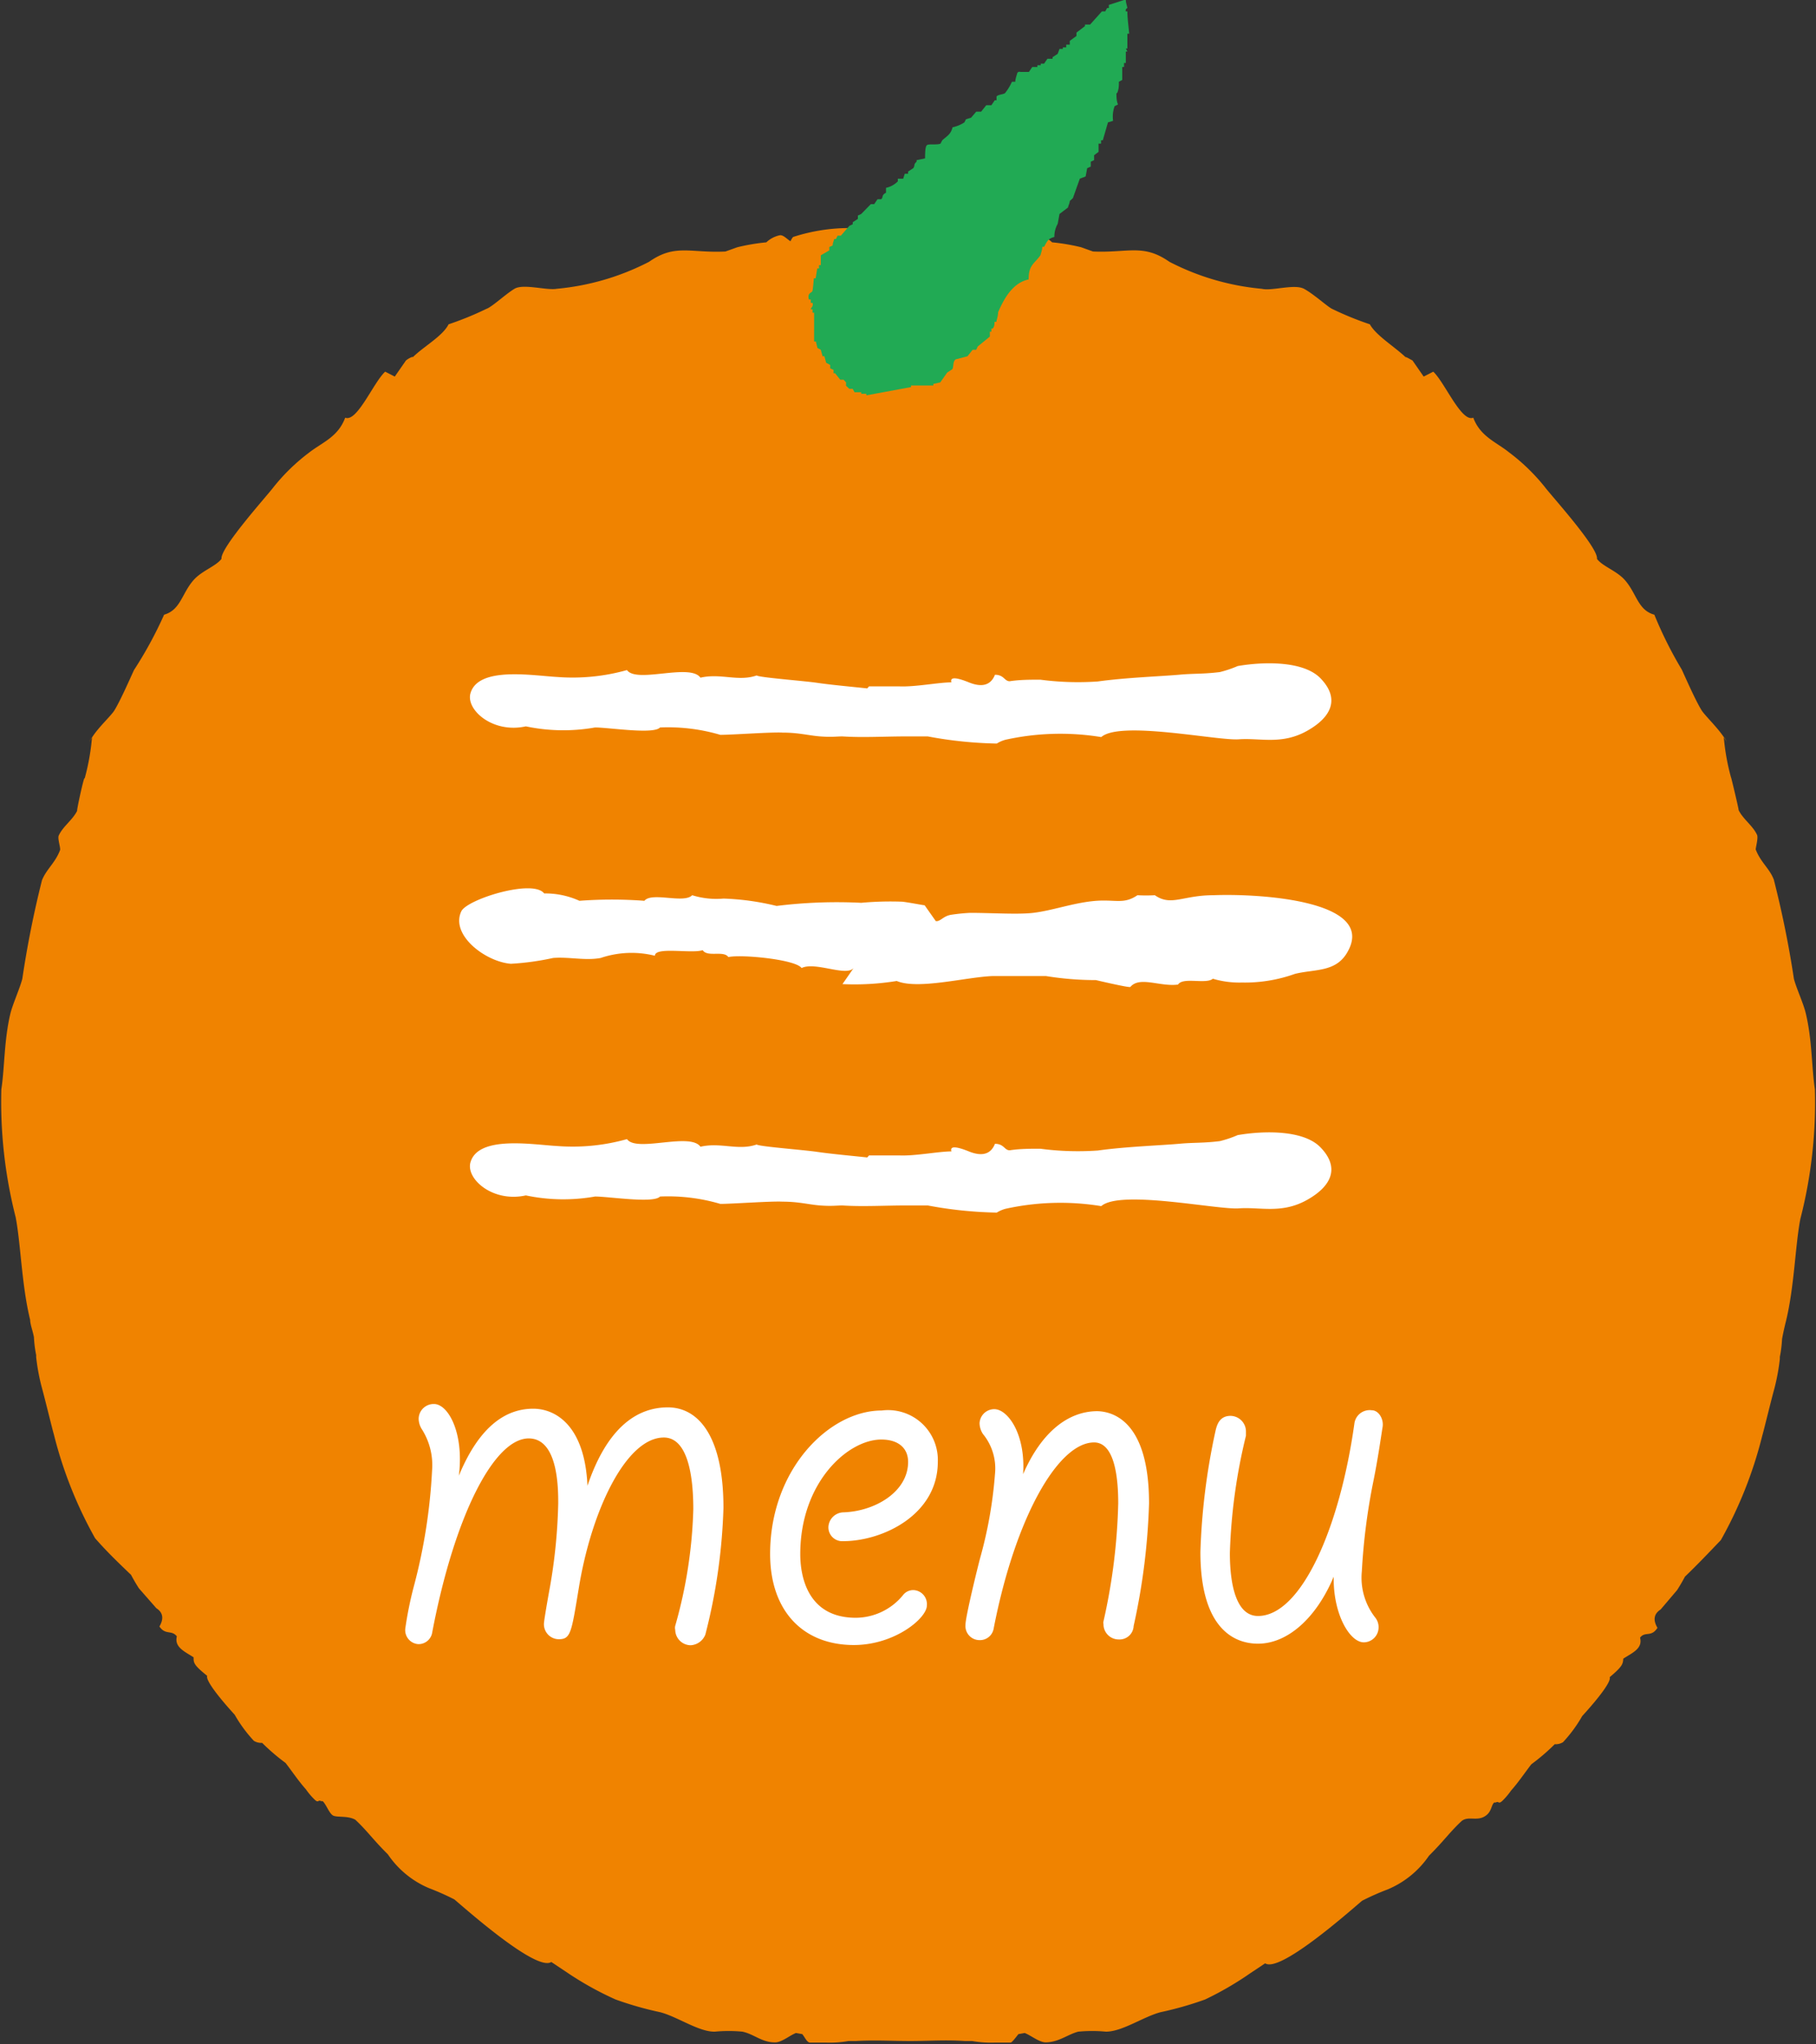
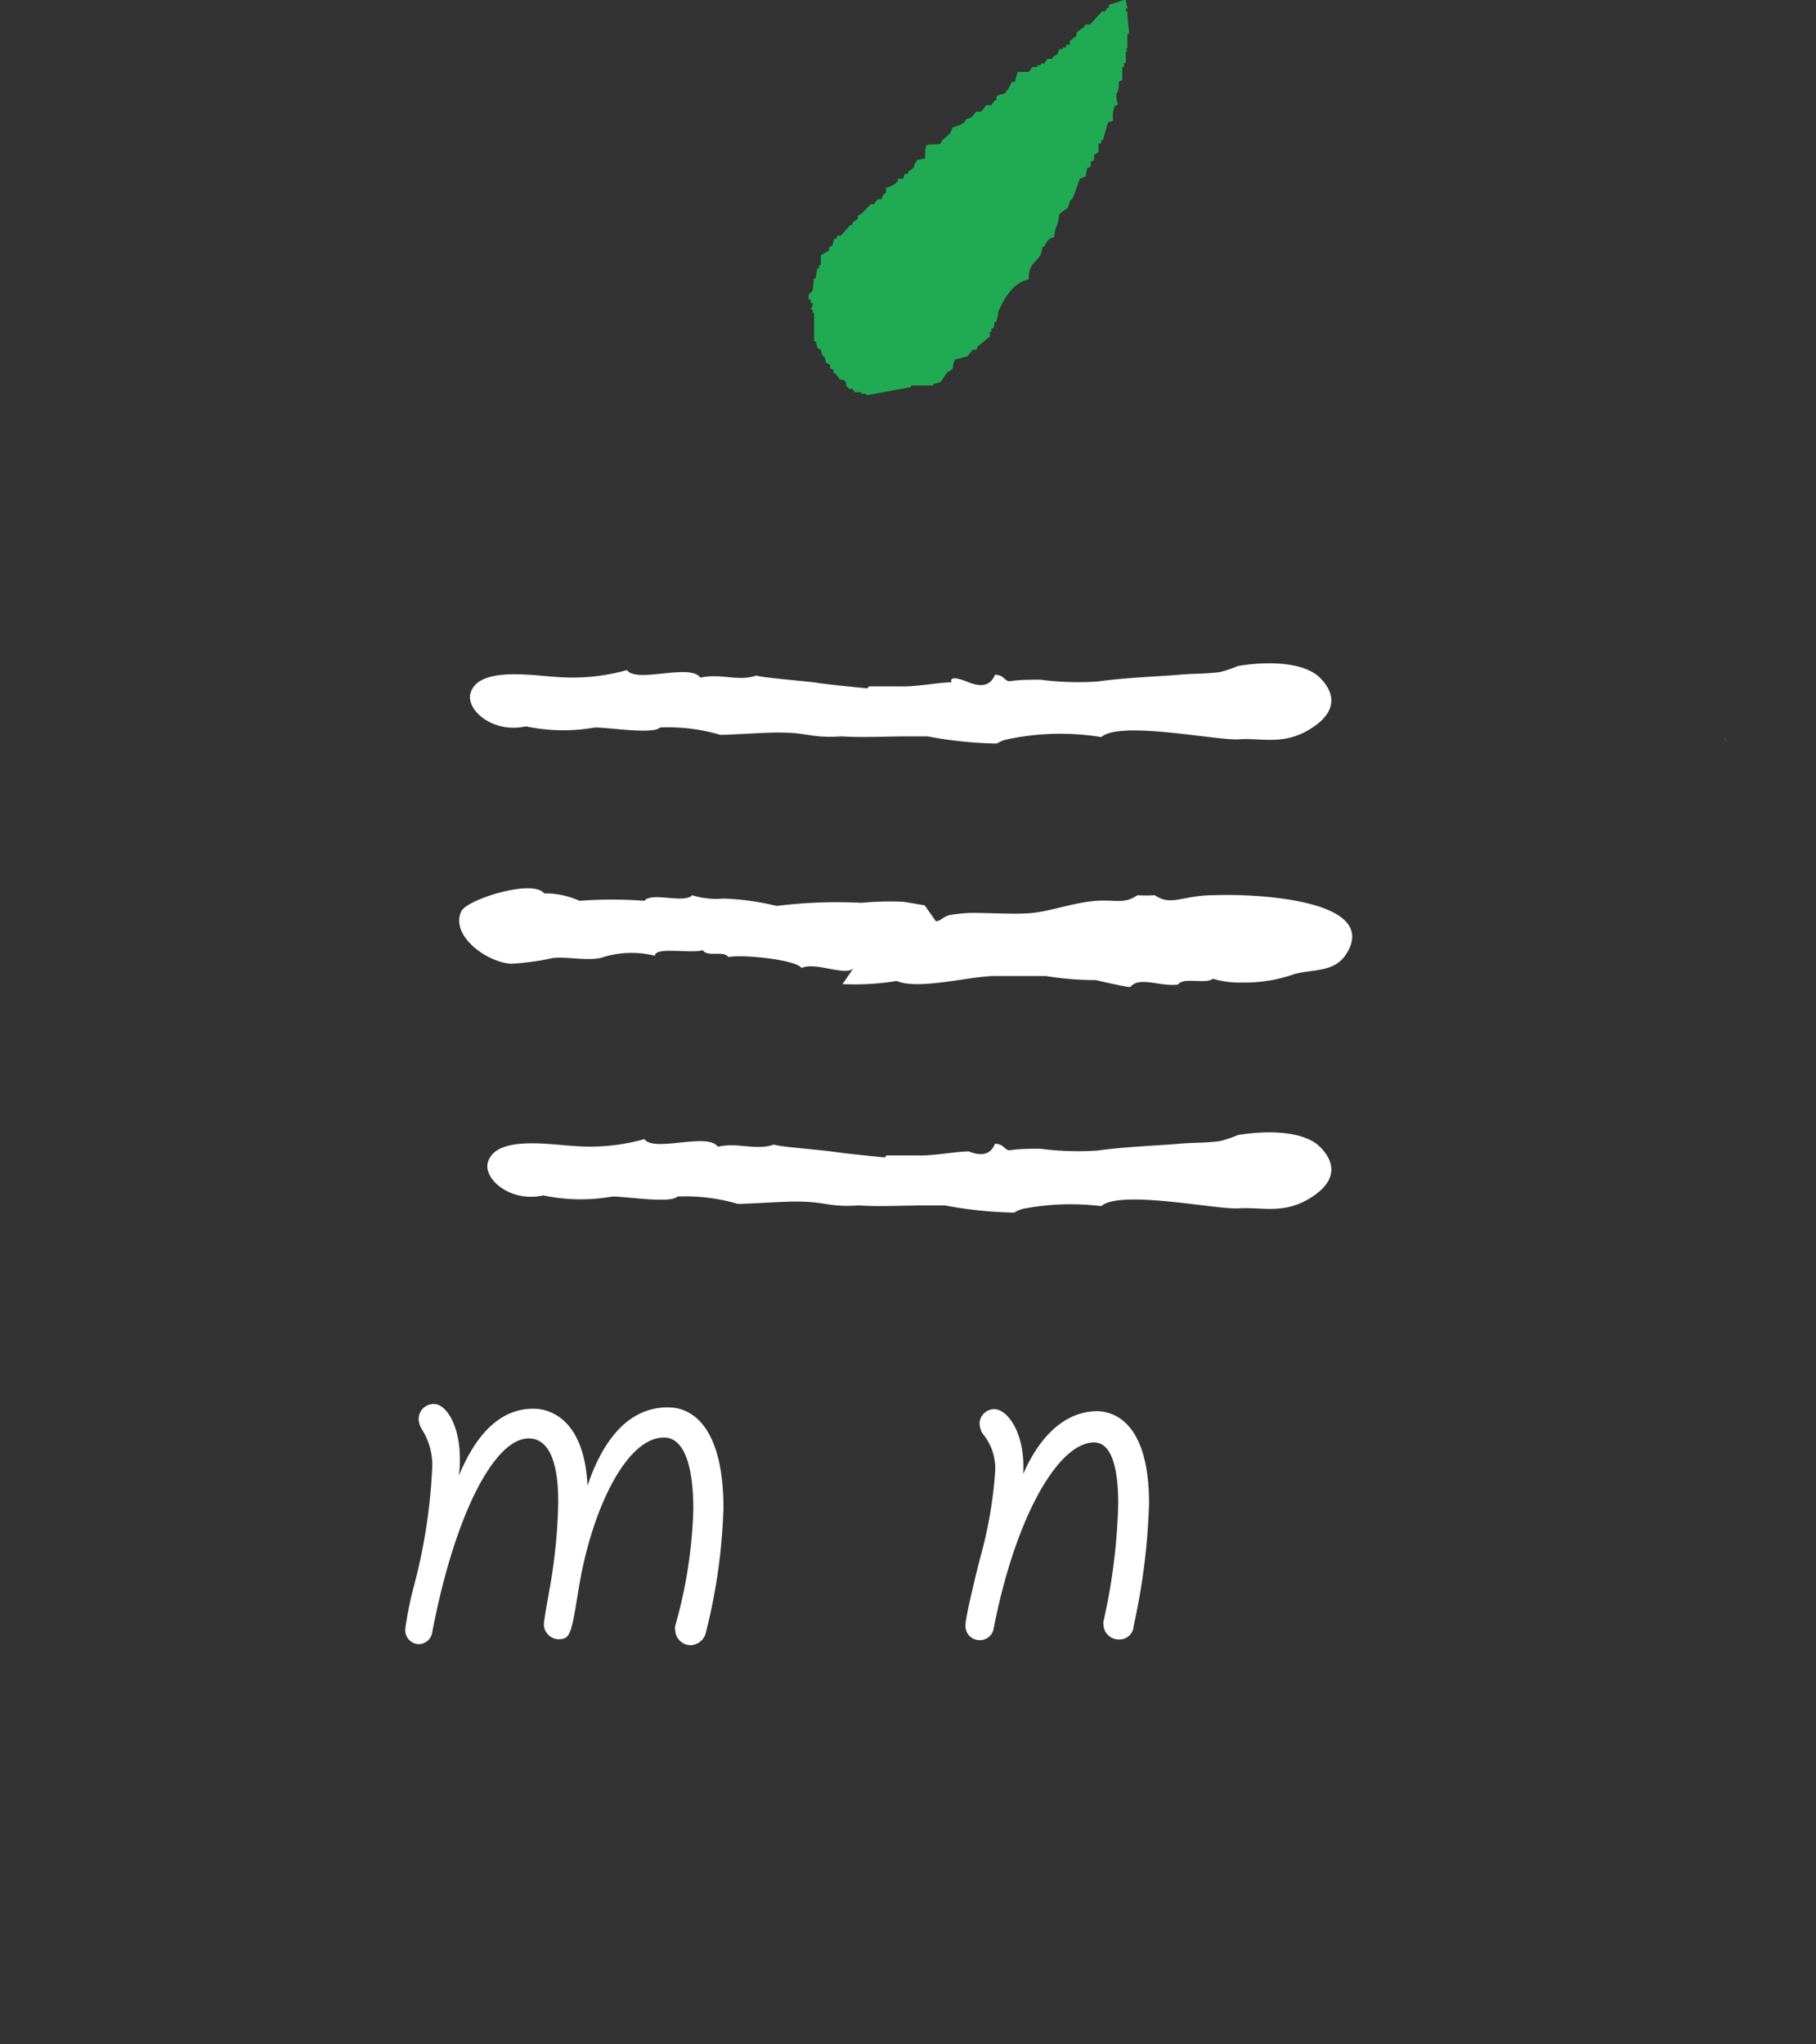
<svg xmlns="http://www.w3.org/2000/svg" viewBox="0 0 81.33 91.52">
  <rect x="0" y="0" width="81.33" height="91.52" fill="#333333" stroke="none" />
  <defs>
    <style>.cls-1{fill:#f08300;}.cls-2{fill:#21aa54;}.cls-2,.cls-3{fill-rule:evenodd;}.cls-3,.cls-4{fill:#fff;}</style>
  </defs>
  <title>sp_menu</title>
  <g id="レイヤー_2" data-name="レイヤー 2">
    <g id="header">
-       <path class="cls-1" d="M4,33.21A1.38,1.38,0,0,1,4.13,33S4.07,33.05,4,33.21Z" />
-       <path class="cls-1" d="M18.1,16.13h0C18,16.19,18,16.17,18.1,16.13Z" />
      <path class="cls-1" d="M63.23,16.12h0C63.3,16.17,63.33,16.19,63.23,16.12Z" />
      <path class="cls-1" d="M77.2,33a1.38,1.38,0,0,1,.13.22C77.26,33.05,77.22,33,77.2,33Z" />
-       <path class="cls-1" d="M81.28,48.77c-.15-1-.12-2.21-.41-3.41-.1-.43-.43-1.14-.53-1.54a45.16,45.16,0,0,0-.9-4.44c-.19-.5-.59-.77-.81-1.35,0-.09.12-.52.06-.65-.19-.42-.63-.7-.83-1.12.05.11-.38-1.68-.33-1.43A10.12,10.12,0,0,1,77.2,33c-.29-.44-.88-1-1-1.21-.26-.42-.67-1.35-.88-1.81a18,18,0,0,1-1.23-2.46c-.74-.2-.79-.95-1.32-1.55-.37-.42-1-.61-1.25-.95.08-.49-2.08-2.87-2.33-3.21a8.83,8.83,0,0,0-1.61-1.56c-.57-.46-1.28-.7-1.6-1.55-.53.22-1.27-1.57-1.79-2.06l-.43.22-.5-.72c-.13-.07-.4-.23-.27-.11-.5-.49-1.36-1-1.64-1.51a14.33,14.33,0,0,1-1.69-.69c-.21-.1-.83-.67-1.26-.9s-1.44.11-1.89,0a11.22,11.22,0,0,1-4.14-1.21c-1.17-.82-1.85-.39-3.42-.46h0l-.53-.19a9,9,0,0,0-1.3-.22,1.24,1.24,0,0,0-.62-.32c-.16,0-.3.17-.46.27,0-.1-.09-.19-.15-.2a8.17,8.17,0,0,0-2.46-.39c-.7.14-1.91.9-2.71,1-.8-.08-2-.84-2.71-1a8.17,8.17,0,0,0-2.46.39c-.05,0-.1.11-.15.2-.16-.1-.3-.27-.46-.27a1.24,1.24,0,0,0-.62.32,9,9,0,0,0-1.3.22l-.53.19h0c-1.57.08-2.25-.36-3.42.46a11.22,11.22,0,0,1-4.14,1.21c-.46.08-1.49-.24-1.89,0s-1,.81-1.26.9a14.33,14.33,0,0,1-1.69.69c-.28.55-1.14,1-1.64,1.51.13-.12-.14,0-.27.11l-.5.72-.43-.22c-.53.49-1.26,2.28-1.79,2.06-.32.86-1,1.09-1.6,1.55a8.83,8.83,0,0,0-1.61,1.56c-.25.34-2.4,2.72-2.33,3.21-.26.34-.88.53-1.25.95-.53.6-.58,1.34-1.32,1.55A18,18,0,0,1,6,30c-.21.46-.62,1.39-.88,1.81-.14.23-.73.77-1,1.21a10.12,10.12,0,0,1-.33,1.84c0-.25-.39,1.55-.33,1.43-.2.42-.64.7-.83,1.12-.06.13.09.55.06.65-.22.58-.61.85-.81,1.35A45.16,45.16,0,0,0,1,43.82c-.1.4-.42,1.11-.53,1.54C.18,46.56.21,47.8.06,48.77a20.89,20.89,0,0,0,.64,5.72c.23,1.18.27,3.06.65,4.6,0,.2.12.5.17.78a5.32,5.32,0,0,0,.1.8l0,.1a9.4,9.4,0,0,0,.25,1.34c.16.58.47,1.87.54,2.1a18.73,18.73,0,0,0,1.85,4.66c.56.64,1.09,1.14,1.61,1.64.1.19.21.38.35.6L7,72q.45.29.14.82c.27.4.54.14.78.44-.12.49.35.68.75.94,0,.25,0,.34.61.83-.08.19.5.94,1.23,1.74a6.25,6.25,0,0,0,.86,1.17.63.63,0,0,0,.37.09,9.2,9.2,0,0,0,1.05.9c.3.39.58.81.91,1.18a3.06,3.06,0,0,0,.38.45c.19.19.16,0,.3.08h0l.07,0c.15.13.29.54.46.64s.66,0,1,.19h0c.52.48.81.91,1.46,1.55a4.2,4.2,0,0,0,1.83,1.51,11.42,11.42,0,0,1,1.15.51c.76.65,3.7,3.23,4.34,2.8l.66.44h0a14.4,14.4,0,0,0,2.22,1.24,15.26,15.26,0,0,0,2,.57c.79.21,1.72.88,2.44.87a6.55,6.55,0,0,1,1.24,0c.52.11.88.49,1.47.48.29,0,.66-.32.93-.42l.28.05c.11.13.21.38.35.38s.85,0,.72,0a4.84,4.84,0,0,0,1-.07h.33c.86-.05,1.6,0,2.44,0s1.57-.06,2.44,0h.33a4.84,4.84,0,0,0,1,.07c-.13,0,.66,0,.72,0s.24-.24.35-.38l.28-.05c.27.1.64.41.93.42.59,0,1-.36,1.47-.48a6.55,6.55,0,0,1,1.24,0c.73,0,1.66-.66,2.44-.87a15.26,15.26,0,0,0,2-.57A14.4,14.4,0,0,0,56,88.34h0l.66-.44c.64.43,3.58-2.15,4.34-2.8a11.42,11.42,0,0,1,1.15-.51A4.2,4.2,0,0,0,64,83.08c.65-.64.94-1.07,1.46-1.55h0c.29-.23.64,0,1-.19s.31-.52.46-.64l.07,0h0c.14-.08.11.1.3-.08a3.06,3.06,0,0,0,.38-.45c.33-.37.61-.79.91-1.18a9.2,9.2,0,0,0,1.05-.9.63.63,0,0,0,.37-.09,6.25,6.25,0,0,0,.86-1.17c.73-.8,1.31-1.55,1.23-1.74.58-.49.59-.59.61-.83.4-.26.88-.45.75-.94.23-.3.5,0,.78-.44q-.31-.53.14-.82l.74-.87c.14-.22.25-.41.35-.6.52-.5,1-1,1.61-1.64a18.73,18.73,0,0,0,1.85-4.66c.07-.23.38-1.52.54-2.1a9.4,9.4,0,0,0,.25-1.34l0-.1a5.32,5.32,0,0,0,.1-.8c.05-.28.12-.58.17-.78.38-1.54.42-3.42.65-4.6A20.89,20.89,0,0,0,81.28,48.77Z" />
      <path class="cls-2" d="M50.34,0h.08c0,.12.05.24.07.36a.12.12,0,0,0-.07.15h.07c0,.32.05.63.08,1h-.08v.66h-.07l.07.14h-.07v.51h-.08V3h-.08v.58l-.15.08c0,.17,0,.34-.08.51H50c0,.17,0,.34.07.51l-.15.07a1.37,1.37,0,0,0-.07.66l-.23.07-.23.8h-.08v.15H49.2V6.8L49,6.95v.22l-.15.07v.22l-.16.07-.07.37L48.36,8l-.31.87L47.91,9c0,.09-.06.19-.08.29l-.38.29-.08.44a1.16,1.16,0,0,0-.15.59c-.29.07-.33.21-.46.44h-.08c0,.12-.05.25-.08.37-.25.38-.54.42-.53,1.09-.72.15-1.11.87-1.37,1.47,0,.15-.05.29-.08.43h-.08c0,.1,0,.2-.08.3H44.4v.14h-.07v.22l-.54.44-.07.15h-.16l-.23.29-.53.14c-.14.1-.08.32-.15.44l-.23.15-.31.44-.31.07v.07h-1v.07l-2,.37v-.07h-.23v-.07h-.3l-.08-.15h-.15l-.15-.14v-.15L37.78,17h-.15l-.23-.29h-.07v-.15l-.15-.07v-.15L37,16.24l-.08-.29h-.08l-.08-.29-.15-.08-.07-.29h-.08V14h-.07v-.15h-.08c0-.08.13-.12.08-.29h-.08v-.15h-.08c-.09-.29.12-.3.15-.37s.05-.39.07-.58h.08l.07-.44h.08v-.15h.08v-.44l.38-.22v-.15l.15-.07c0-.1.05-.2.07-.29h.08l.07-.15h.15l.38-.44.15-.07V9.95l.23-.15V9.65l.15-.07L39,9.14h.15l.15-.22h.16c.11-.08,0-.18.22-.29V8.41a1.07,1.07,0,0,0,.53-.29V8L40.45,8l.07-.22h.15V7.68l.23-.15c.09-.12,0-.16.15-.29V7.17l.38-.08c0-.18,0-.52.08-.59s.47,0,.61-.07l.08-.15c.21-.19.38-.26.46-.58a1.6,1.6,0,0,0,.53-.22l.07-.14.23-.07L43.72,5h.22l.23-.29h.23l.15-.22h.08V4.32c.07-.09.3-.09.38-.15a2.32,2.32,0,0,0,.31-.51h.15c0-.12.05-.24.08-.36s.15-.08.15-.08h.38L46.23,3h.23V2.92h.15V2.85h.15l.15-.22h.23V2.56l.23-.15.08-.22h.15V2.12h.15V2L47.91,2V1.83l.3-.22V1.46l.38-.29V1.1h.23l.53-.59h.15l.08-.15h.08V.22Z" />
      <path class="cls-3" d="M54.34,40.08c-1.37,0-1.89.51-2.62,0a7,7,0,0,1-.78,0c-.63.43-1,.17-1.95.26s-1.87.43-2.72.53c-.69.08-1.85,0-2.82,0a8.19,8.19,0,0,0-.88.09c-.3.06-.41.24-.59.28h-.07l-.5-.71c-.06,0-.72-.13-1-.16a14.42,14.42,0,0,0-1.84.05,21.85,21.85,0,0,0-3.79.14,11.57,11.57,0,0,0-2.38-.33A3.61,3.61,0,0,1,31,40.08c-.37.39-1.81-.16-2.14.25a19.52,19.52,0,0,0-2.91,0A3.7,3.7,0,0,0,24.37,40c-.5-.66-3.45.26-3.71.8-.5,1.06,1.08,2.26,2.22,2.35a11.93,11.93,0,0,0,1.89-.26c.69-.06,1.44.13,2.13,0a4.32,4.32,0,0,1,2.43-.1c0-.42,1.65-.08,2.14-.25.21.33.94,0,1.15.31.55-.13,3,.1,3.28.49.61-.3,2,.4,2.33,0h0l-.5.72a11.69,11.69,0,0,0,2.43-.14c.94.4,3.09-.17,4.27-.22.66,0,1.57,0,2.42,0a13.9,13.9,0,0,0,2.23.18s1.39.33,1.54.31c.42-.5,1.33,0,2.14-.11.22-.35,1.24,0,1.56-.26a4.19,4.19,0,0,0,1.3.17A6.68,6.68,0,0,0,58,43.6c.9-.22,1.85-.06,2.36-1C61.65,40.29,56.3,40,54.34,40.08Z" />
      <path class="cls-3" d="M59.12,30.35c-.75-.75-2.47-.74-3.69-.53a5,5,0,0,1-.8.27c-.74.09-1.12.06-1.73.11-.84.08-2.44.13-3.73.31a12.83,12.83,0,0,1-2.58-.08c-.45,0-.92,0-1.37.07-.24,0-.25-.29-.66-.29q-.28.7-1.17.34t-.78,0c-.57,0-1.61.21-2.33.18,0,0-1.19,0-1.36,0l-.08.09c-.76-.08-1.64-.16-2.25-.25s-2.62-.24-2.7-.33c-.83.29-1.6-.11-2.52.1-.47-.66-2.86.27-3.29-.34a9,9,0,0,1-3.11.31c-1.11-.06-3.55-.49-3.9.73-.21.74,1,1.81,2.48,1.48a8.13,8.13,0,0,0,3.1.05c.63,0,2.62.32,2.91,0a8.29,8.29,0,0,1,2.7.33c.54,0,2.31-.13,2.79-.1.73,0,1.16.13,1.68.17s.74,0,1,0c.91.06,1.87,0,2.88,0h.94a18.31,18.31,0,0,0,3.09.32,1.48,1.48,0,0,1,.39-.17A11.38,11.38,0,0,1,49.32,33c.85-.75,5.2.17,6.16.1s1.92.26,3.06-.38S60,31.24,59.12,30.35Z" />
-       <path class="cls-3" d="M59.12,51.35c-.75-.75-2.47-.74-3.69-.53a5,5,0,0,1-.8.27c-.74.09-1.12.06-1.73.11-.84.08-2.44.13-3.73.31a12.83,12.83,0,0,1-2.58-.08c-.45,0-.92,0-1.37.07-.24,0-.25-.29-.66-.29q-.28.7-1.17.34t-.78,0c-.57,0-1.61.21-2.33.18,0,0-1.19,0-1.36,0l-.08.09c-.76-.08-1.64-.16-2.25-.25s-2.62-.24-2.7-.33c-.83.29-1.6-.11-2.52.1-.47-.66-2.86.27-3.29-.34a9,9,0,0,1-3.11.31c-1.11-.06-3.55-.49-3.9.73-.21.74,1,1.81,2.48,1.48a8.13,8.13,0,0,0,3.1.05c.63,0,2.62.32,2.91,0a8.29,8.29,0,0,1,2.7.33c.54,0,2.31-.13,2.79-.1.73,0,1.16.13,1.68.17s.74,0,1,0c.91.06,1.87,0,2.88,0h.94a18.31,18.31,0,0,0,3.09.32,1.48,1.48,0,0,1,.39-.17A11.38,11.38,0,0,1,49.32,54c.85-.75,5.2.17,6.16.1s1.92.26,3.06-.38S60,52.24,59.12,51.35Z" />
+       <path class="cls-3" d="M59.12,51.35c-.75-.75-2.47-.74-3.69-.53a5,5,0,0,1-.8.27c-.74.09-1.12.06-1.73.11-.84.08-2.44.13-3.73.31a12.83,12.83,0,0,1-2.58-.08c-.45,0-.92,0-1.37.07-.24,0-.25-.29-.66-.29q-.28.7-1.17.34c-.57,0-1.61.21-2.33.18,0,0-1.19,0-1.36,0l-.08.09c-.76-.08-1.64-.16-2.25-.25s-2.62-.24-2.7-.33c-.83.29-1.6-.11-2.52.1-.47-.66-2.86.27-3.29-.34a9,9,0,0,1-3.11.31c-1.11-.06-3.55-.49-3.9.73-.21.74,1,1.81,2.48,1.48a8.13,8.13,0,0,0,3.1.05c.63,0,2.62.32,2.91,0a8.29,8.29,0,0,1,2.7.33c.54,0,2.31-.13,2.79-.1.73,0,1.16.13,1.68.17s.74,0,1,0c.91.06,1.87,0,2.88,0h.94a18.31,18.31,0,0,0,3.09.32,1.48,1.48,0,0,1,.39-.17A11.38,11.38,0,0,1,49.32,54c.85-.75,5.2.17,6.16.1s1.92.26,3.06-.38S60,52.24,59.12,51.35Z" />
      <path class="cls-4" d="M18.15,72.92A16.44,16.44,0,0,1,18.54,71a25,25,0,0,0,.81-5.16A3,3,0,0,0,18.9,64a.91.91,0,0,1-.15-.48.67.67,0,0,1,.69-.66c.63,0,1.35,1.29,1.11,3.21.93-2.25,2.13-3,3.33-3,1,0,2.31.75,2.43,3.45.78-2.31,2-3.51,3.6-3.51,1.35,0,2.49,1.26,2.49,4.5a25.67,25.67,0,0,1-.81,5.67.75.75,0,0,1-.66.48.7.7,0,0,1-.69-.69.38.38,0,0,1,0-.18,21,21,0,0,0,.81-5.22c0-1.65-.3-3.21-1.32-3.21-1.68,0-3.24,3.24-3.81,6.75-.33,2-.36,2.28-.9,2.28a.67.67,0,0,1-.66-.69c0-.12.15-1,.27-1.65A24.51,24.51,0,0,0,25,67.31c0-.66,0-2.91-1.32-2.91-1.56,0-3.33,3.48-4.32,8.67a.62.62,0,0,1-.63.54A.63.63,0,0,1,18.15,72.92Z" />
-       <path class="cls-4" d="M40.67,65.45c0-.6-.42-1-1.2-1-1.5,0-3.63,1.92-3.63,5.13,0,1,.33,2.85,2.49,2.85a2.75,2.75,0,0,0,2.1-1,.58.58,0,0,1,.48-.24.63.63,0,0,1,.6.69c0,.57-1.44,1.77-3.27,1.77-2.28,0-3.75-1.53-3.75-4.08,0-3.78,2.64-6.42,5-6.42A2.23,2.23,0,0,1,42,65.45C42,67.82,39.53,69,37.76,69a.62.62,0,0,1-.66-.63.69.69,0,0,1,.66-.66C39.17,67.67,40.67,66.8,40.67,65.45Z" />
      <path class="cls-4" d="M51.46,67.31a29.21,29.21,0,0,1-.69,5.49.63.63,0,0,1-.66.6.68.68,0,0,1-.69-.69.23.23,0,0,1,0-.12,26.63,26.63,0,0,0,.66-5.28c0-1.59-.3-2.73-1.08-2.73-1.62,0-3.54,3.39-4.5,8.34a.62.62,0,0,1-.63.51.63.63,0,0,1-.63-.69c0-.36.54-2.55.66-3A19.32,19.32,0,0,0,44.56,66a2.43,2.43,0,0,0-.54-1.8.91.91,0,0,1-.15-.48.66.66,0,0,1,.66-.63c.6,0,1.41,1.11,1.29,2.91.81-1.86,2-2.82,3.33-2.82C49.84,63.2,51.46,63.62,51.46,67.31Z" />
-       <path class="cls-4" d="M55.8,64.28a25.21,25.21,0,0,0-.72,5.25c0,1.38.27,2.82,1.26,2.82,1.92,0,3.66-3.9,4.32-8.64a.69.69,0,0,1,.78-.57c.3,0,.54.39.48.75s-.21,1.44-.42,2.46a28,28,0,0,0-.51,4,2.9,2.9,0,0,0,.6,2.07.68.68,0,0,1,.15.45.67.67,0,0,1-.66.66c-.63,0-1.38-1.26-1.35-2.94-.78,1.86-2.07,3-3.39,3-1.08,0-2.58-.69-2.58-4.11a29.51,29.51,0,0,1,.66-5.34c.06-.27.15-.75.69-.75a.7.7,0,0,1,.69.69Z" />
    </g>
  </g>
</svg>